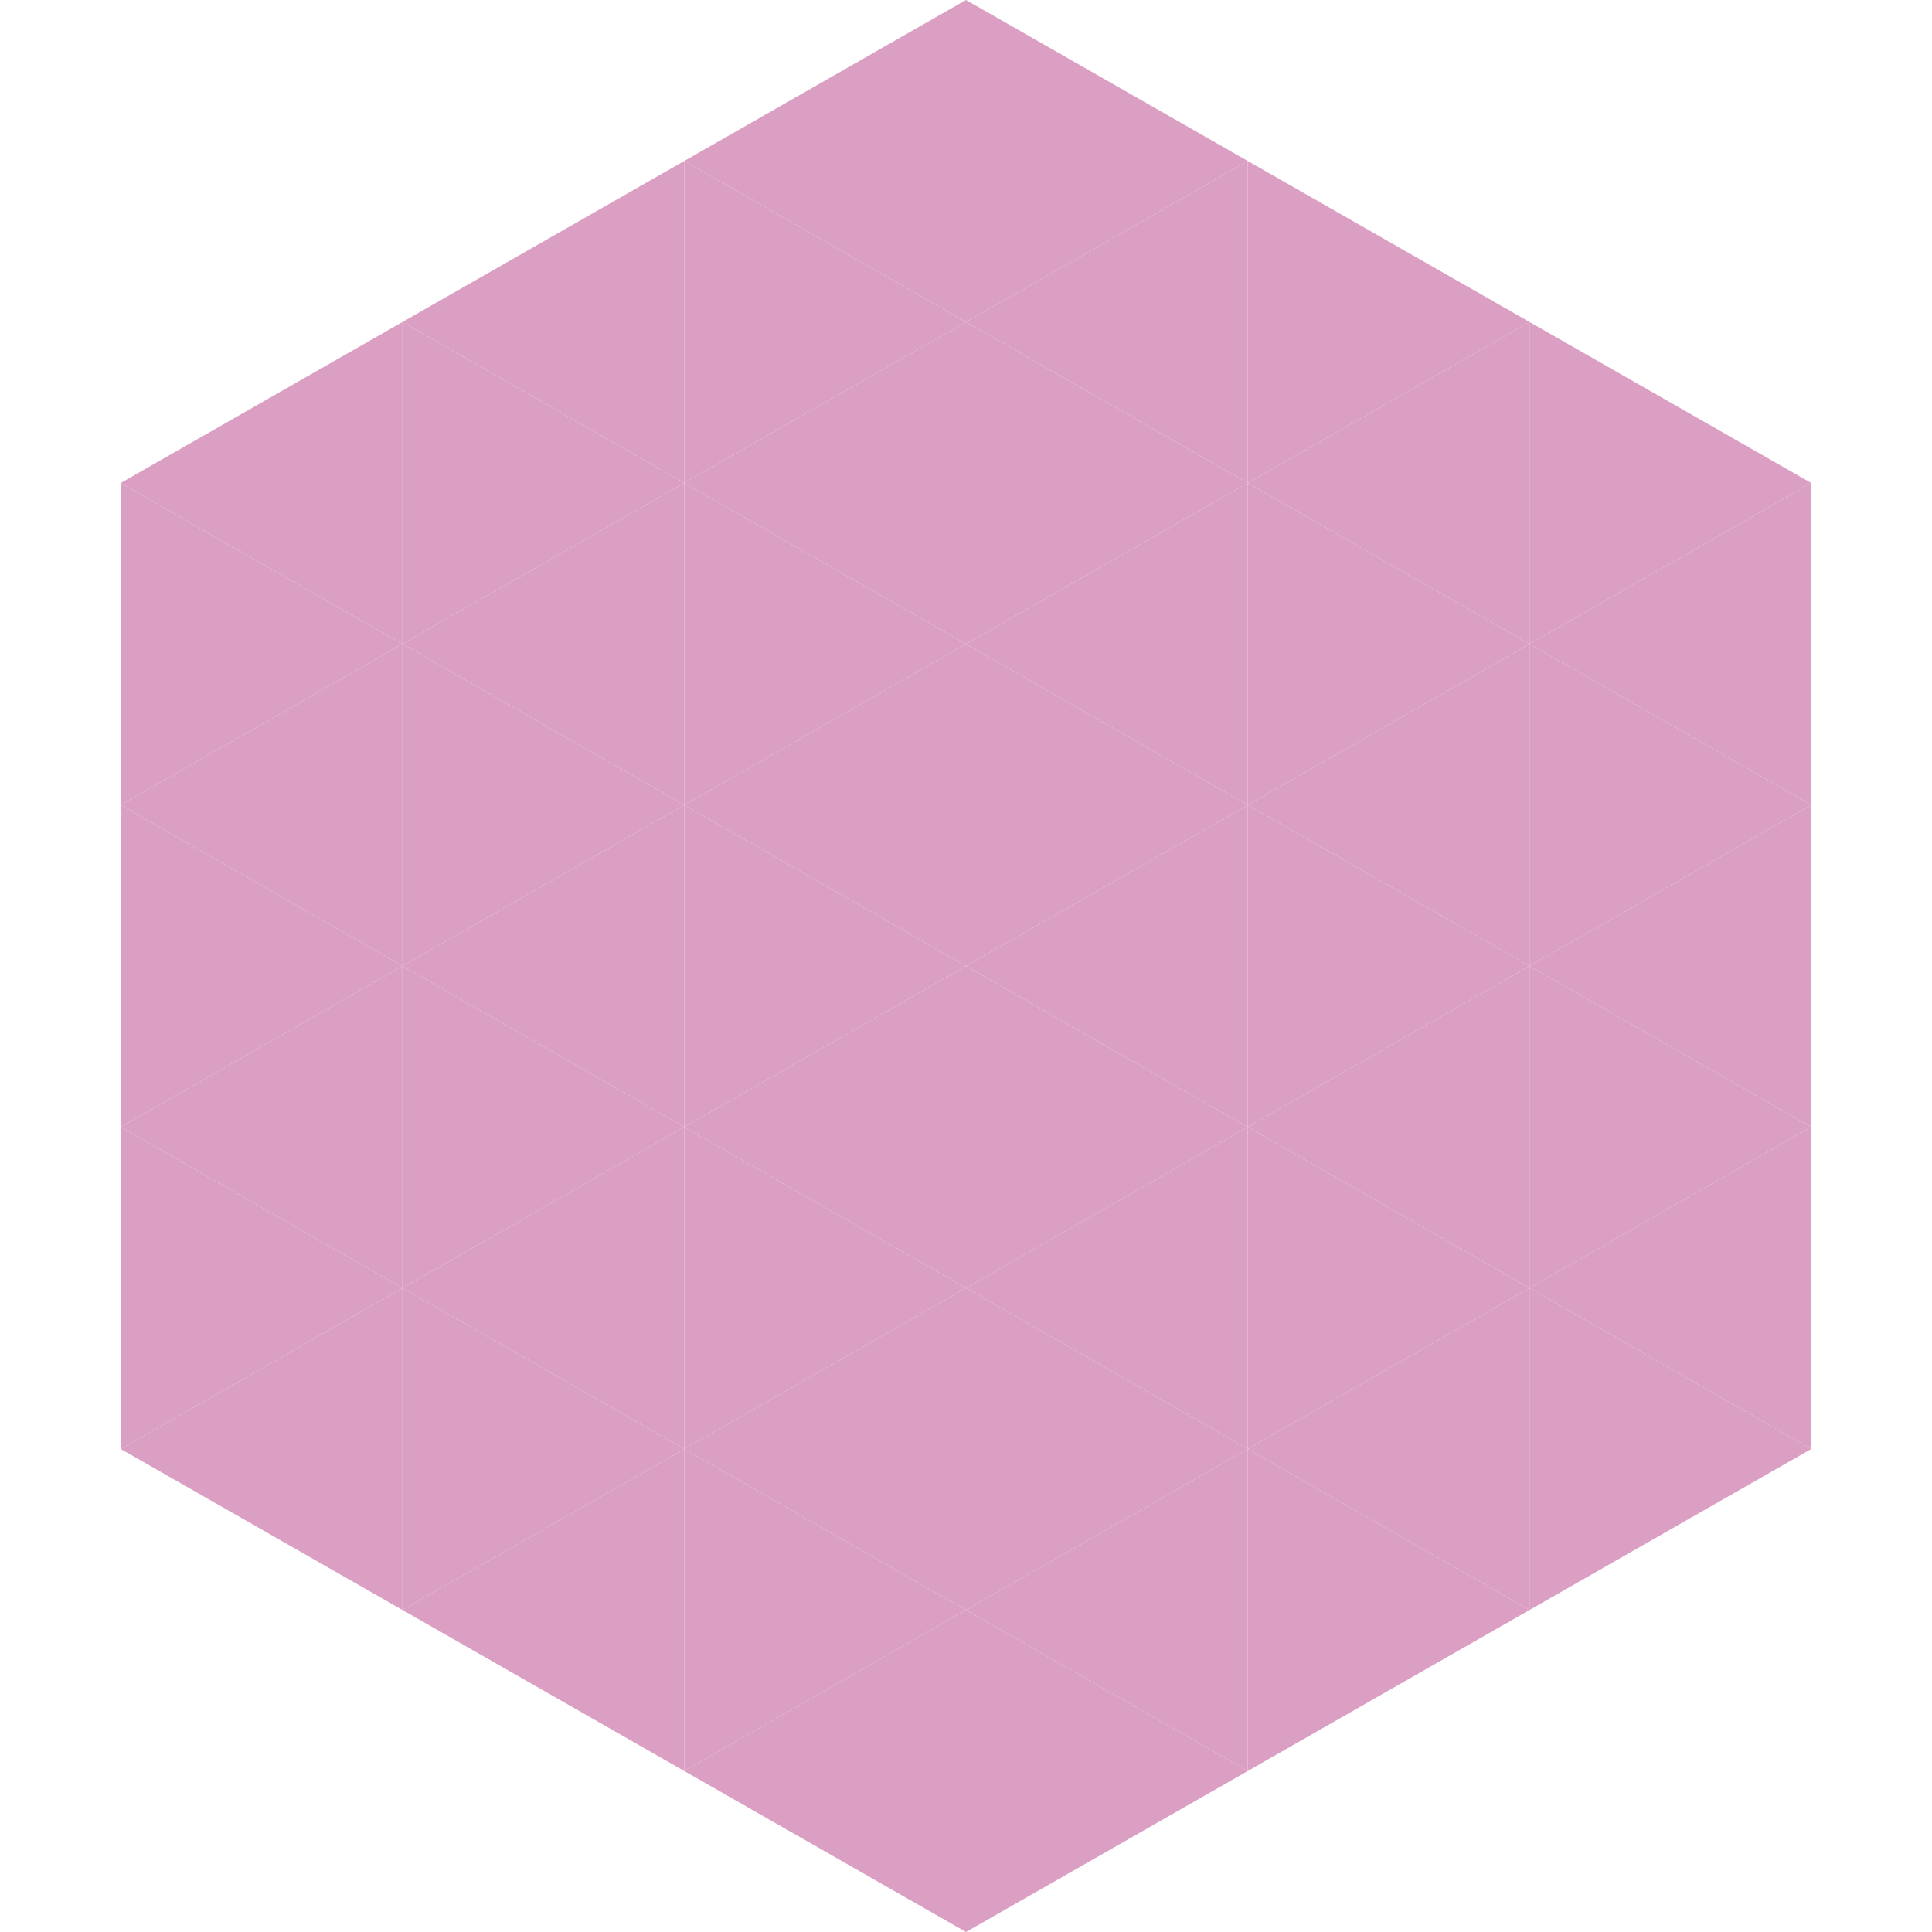
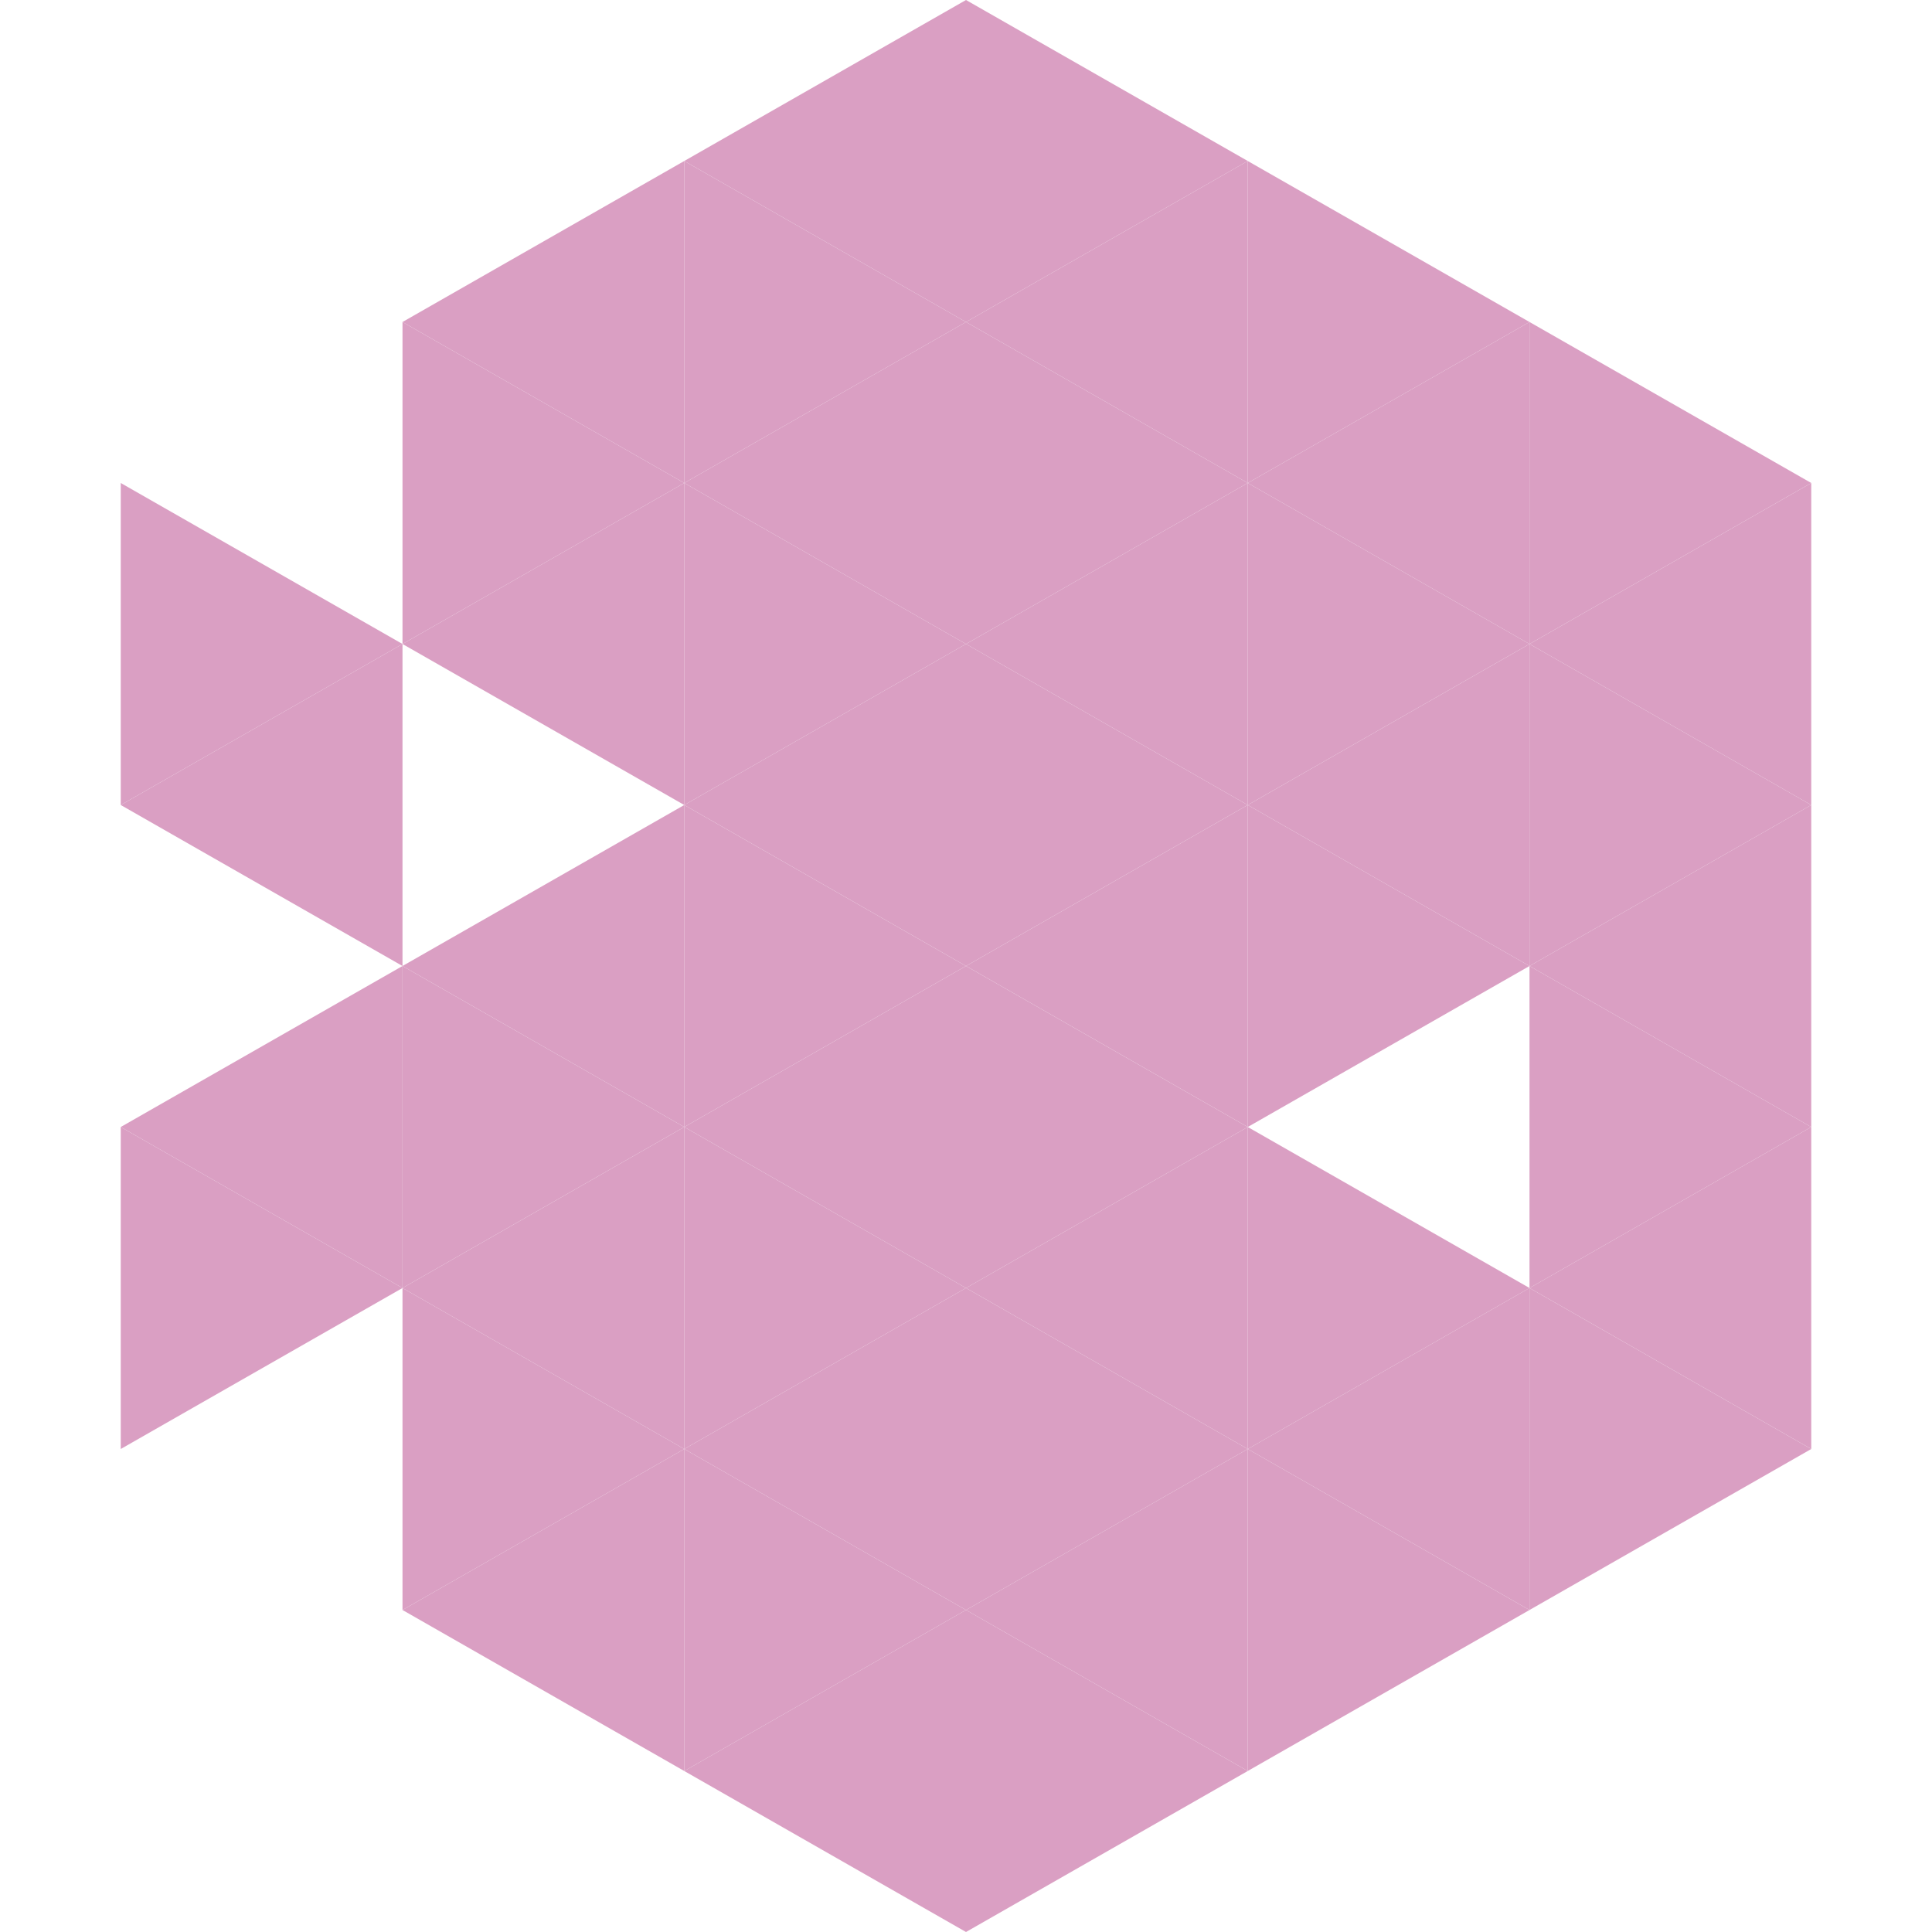
<svg xmlns="http://www.w3.org/2000/svg" width="240" height="240">
-   <polygon points="50,40 15,60 50,80" style="fill:rgb(218,159,195)" />
  <polygon points="190,40 225,60 190,80" style="fill:rgb(218,159,195)" />
  <polygon points="15,60 50,80 15,100" style="fill:rgb(218,159,195)" />
  <polygon points="225,60 190,80 225,100" style="fill:rgb(218,159,195)" />
  <polygon points="50,80 15,100 50,120" style="fill:rgb(218,159,195)" />
  <polygon points="190,80 225,100 190,120" style="fill:rgb(218,159,195)" />
-   <polygon points="15,100 50,120 15,140" style="fill:rgb(218,159,195)" />
  <polygon points="225,100 190,120 225,140" style="fill:rgb(218,159,195)" />
  <polygon points="50,120 15,140 50,160" style="fill:rgb(218,159,195)" />
  <polygon points="190,120 225,140 190,160" style="fill:rgb(218,159,195)" />
  <polygon points="15,140 50,160 15,180" style="fill:rgb(218,159,195)" />
  <polygon points="225,140 190,160 225,180" style="fill:rgb(218,159,195)" />
-   <polygon points="50,160 15,180 50,200" style="fill:rgb(218,159,195)" />
  <polygon points="190,160 225,180 190,200" style="fill:rgb(218,159,195)" />
  <polygon points="15,180 50,200 15,220" style="fill:rgb(255,255,255); fill-opacity:0" />
  <polygon points="225,180 190,200 225,220" style="fill:rgb(255,255,255); fill-opacity:0" />
  <polygon points="50,0 85,20 50,40" style="fill:rgb(255,255,255); fill-opacity:0" />
  <polygon points="190,0 155,20 190,40" style="fill:rgb(255,255,255); fill-opacity:0" />
  <polygon points="85,20 50,40 85,60" style="fill:rgb(218,159,195)" />
  <polygon points="155,20 190,40 155,60" style="fill:rgb(218,159,195)" />
  <polygon points="50,40 85,60 50,80" style="fill:rgb(218,159,195)" />
  <polygon points="190,40 155,60 190,80" style="fill:rgb(218,159,195)" />
  <polygon points="85,60 50,80 85,100" style="fill:rgb(218,159,195)" />
  <polygon points="155,60 190,80 155,100" style="fill:rgb(218,159,195)" />
-   <polygon points="50,80 85,100 50,120" style="fill:rgb(218,159,195)" />
  <polygon points="190,80 155,100 190,120" style="fill:rgb(218,159,195)" />
  <polygon points="85,100 50,120 85,140" style="fill:rgb(218,159,195)" />
  <polygon points="155,100 190,120 155,140" style="fill:rgb(218,159,195)" />
  <polygon points="50,120 85,140 50,160" style="fill:rgb(218,159,195)" />
-   <polygon points="190,120 155,140 190,160" style="fill:rgb(218,159,195)" />
  <polygon points="85,140 50,160 85,180" style="fill:rgb(218,159,195)" />
  <polygon points="155,140 190,160 155,180" style="fill:rgb(218,159,195)" />
  <polygon points="50,160 85,180 50,200" style="fill:rgb(218,159,195)" />
  <polygon points="190,160 155,180 190,200" style="fill:rgb(218,159,195)" />
  <polygon points="85,180 50,200 85,220" style="fill:rgb(218,159,195)" />
  <polygon points="155,180 190,200 155,220" style="fill:rgb(218,159,195)" />
  <polygon points="120,0 85,20 120,40" style="fill:rgb(218,159,195)" />
  <polygon points="120,0 155,20 120,40" style="fill:rgb(218,159,195)" />
  <polygon points="85,20 120,40 85,60" style="fill:rgb(218,159,195)" />
  <polygon points="155,20 120,40 155,60" style="fill:rgb(218,159,195)" />
  <polygon points="120,40 85,60 120,80" style="fill:rgb(218,159,195)" />
  <polygon points="120,40 155,60 120,80" style="fill:rgb(218,159,195)" />
  <polygon points="85,60 120,80 85,100" style="fill:rgb(218,159,195)" />
  <polygon points="155,60 120,80 155,100" style="fill:rgb(218,159,195)" />
  <polygon points="120,80 85,100 120,120" style="fill:rgb(218,159,195)" />
  <polygon points="120,80 155,100 120,120" style="fill:rgb(218,159,195)" />
  <polygon points="85,100 120,120 85,140" style="fill:rgb(218,159,195)" />
  <polygon points="155,100 120,120 155,140" style="fill:rgb(218,159,195)" />
  <polygon points="120,120 85,140 120,160" style="fill:rgb(218,159,195)" />
  <polygon points="120,120 155,140 120,160" style="fill:rgb(218,159,195)" />
  <polygon points="85,140 120,160 85,180" style="fill:rgb(218,159,195)" />
  <polygon points="155,140 120,160 155,180" style="fill:rgb(218,159,195)" />
  <polygon points="120,160 85,180 120,200" style="fill:rgb(218,159,195)" />
  <polygon points="120,160 155,180 120,200" style="fill:rgb(218,159,195)" />
  <polygon points="85,180 120,200 85,220" style="fill:rgb(218,159,195)" />
  <polygon points="155,180 120,200 155,220" style="fill:rgb(218,159,195)" />
  <polygon points="120,200 85,220 120,240" style="fill:rgb(218,159,195)" />
  <polygon points="120,200 155,220 120,240" style="fill:rgb(218,159,195)" />
  <polygon points="85,220 120,240 85,260" style="fill:rgb(255,255,255); fill-opacity:0" />
  <polygon points="155,220 120,240 155,260" style="fill:rgb(255,255,255); fill-opacity:0" />
</svg>